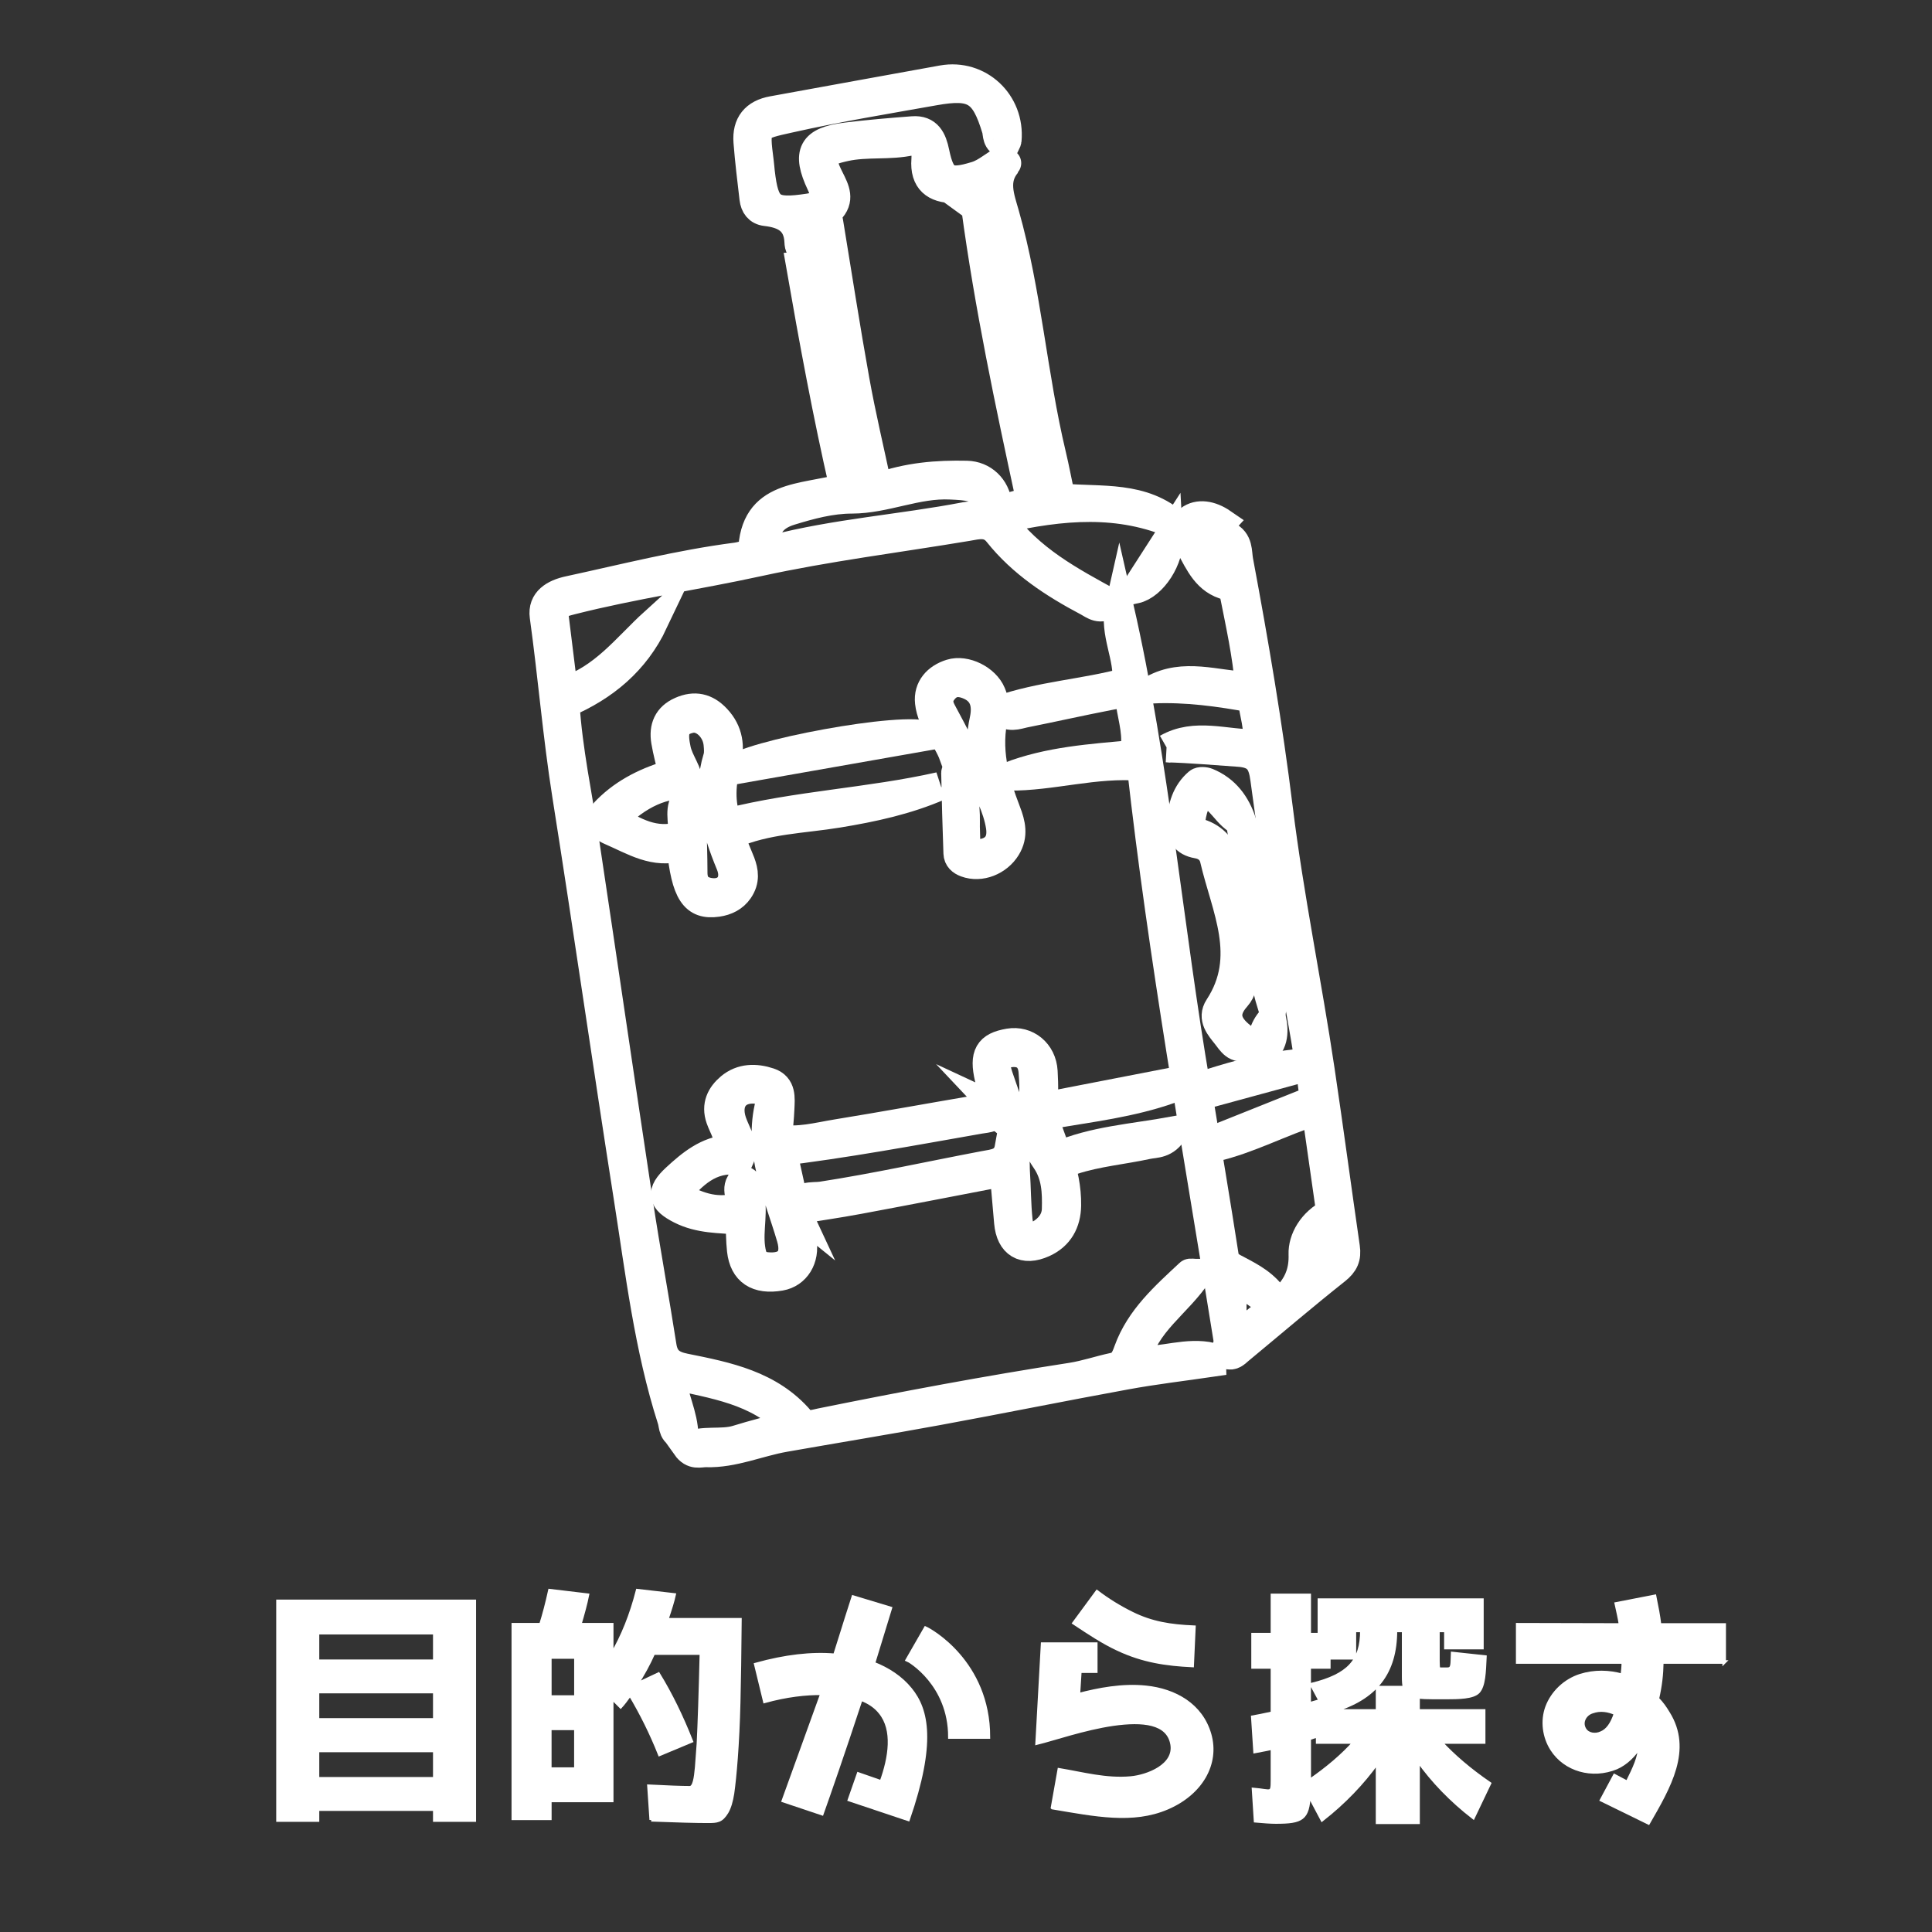
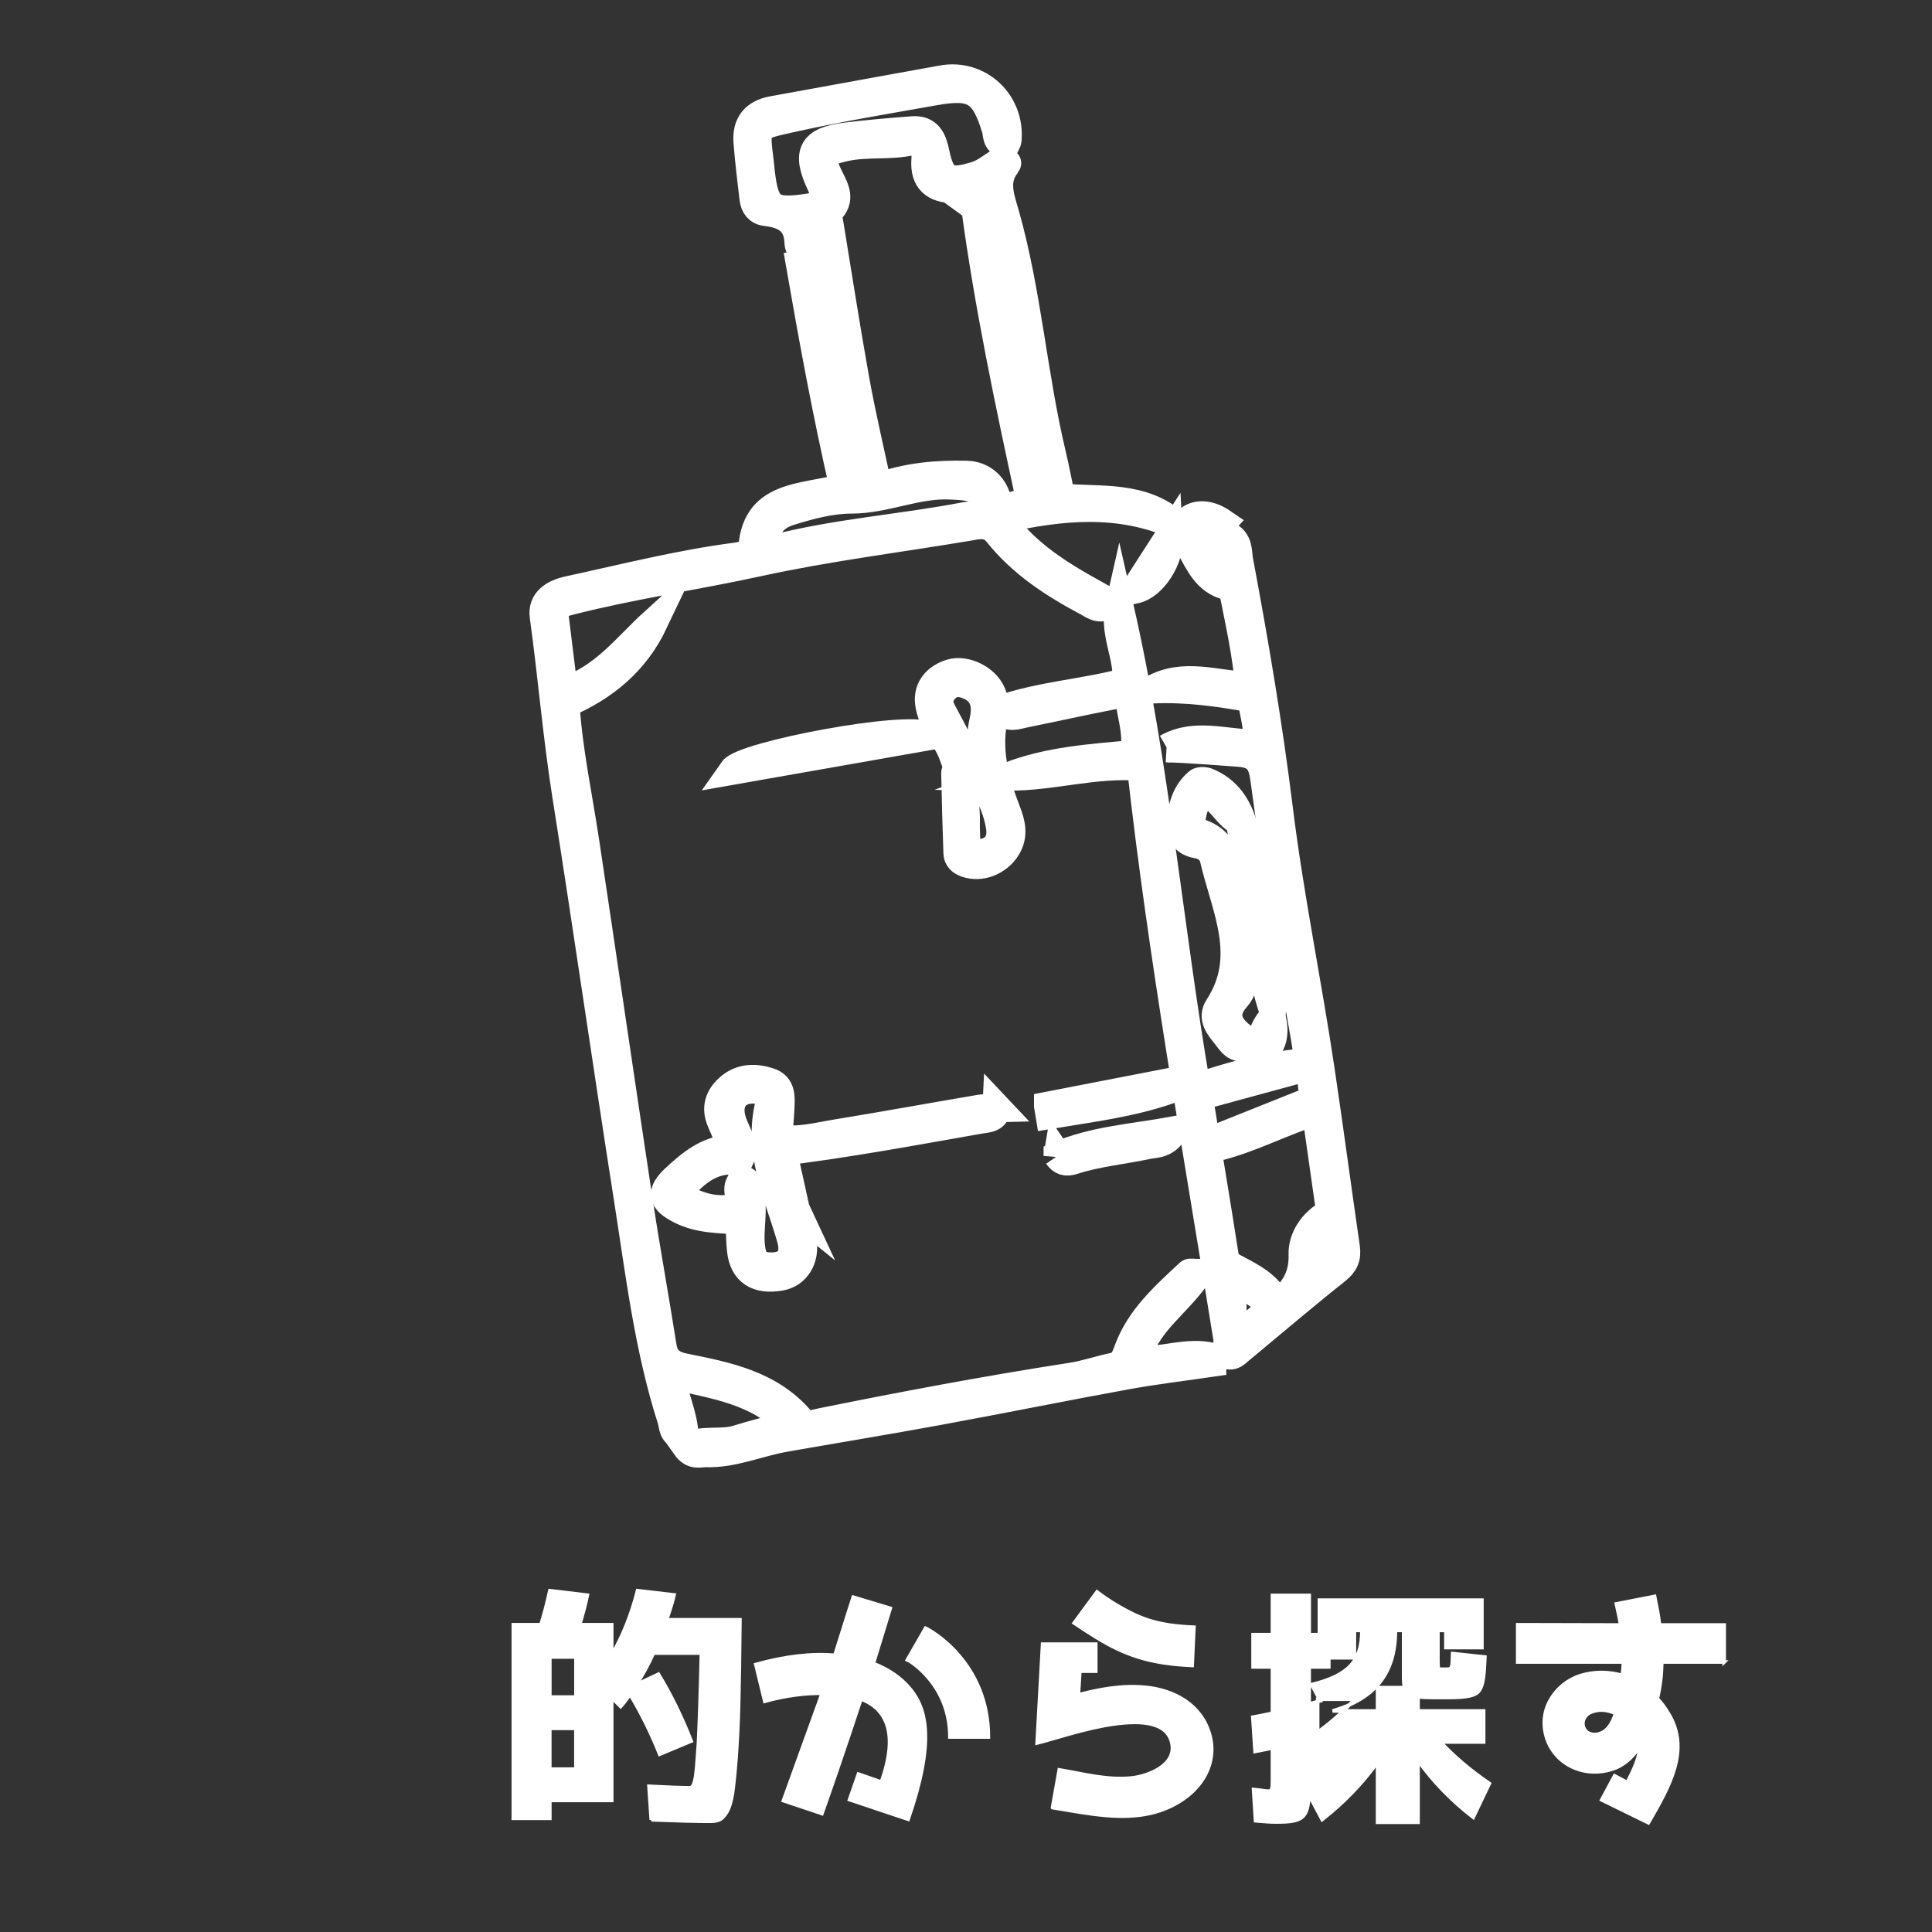
<svg xmlns="http://www.w3.org/2000/svg" id="a" width="192mm" height="192mm" viewBox="0 0 544.25 544.25">
  <rect x="0" y="0" width="544.25" height="544.25" fill="#333333" stroke="none" />
  <defs>
    <style>.b{fill:none;stroke-miterlimit:10;stroke-width:8px;}.b,.c{stroke:#fff;}.c{fill:#fff;}</style>
  </defs>
-   <path class="c" d="M133.61,451.11v61.61h-11.13v-3.08h-33.04v3.08h-11.13v-61.61h55.31ZM122.48,467.98v-8.05h-33.04v8.05h33.04ZM89.44,484.5h33.04v-7.98h-33.04v7.98ZM89.44,501.09h33.04v-7.98h-33.04v7.98Z" />
  <path class="c" d="M183.45,512.65l-.63-9.45c5.39.28,9.24.42,11.48.42,1.33,0,1.68-2.8,1.96-5.81.14-1.61.28-3.85.49-6.65.28-5.6.56-13.72.84-25.48h-13.51c-1.33,3.01-2.94,5.95-4.83,8.89l6.23-2.94c3.43,5.6,6.51,11.9,9.24,18.83l-8.89,3.71c-2.31-5.81-5.11-11.48-8.33-16.87-1.05,1.47-1.89,2.59-2.66,3.43l-2.52-2.52v28.98h-17.43v5.04h-10.29v-54.54h7.77c.91-2.87,1.75-6.09,2.52-9.59l10.57,1.26c-.49,2.45-1.26,5.25-2.17,8.33h9.03v8.54c3.15-5.32,5.53-11.34,7.28-18.13l10.29,1.19c-.35,1.61-1.05,3.92-2.1,7h20.65c-.07,9.45-.21,17.22-.35,23.24-.28,12.04-1.12,21.28-1.75,25.69-.35,2.17-.84,3.92-1.61,5.25-1.54,2.52-2.66,2.59-5.39,2.59-3.22,0-8.54-.14-15.89-.42ZM162.24,478.06v-11.27h-7.35v11.27h7.35ZM154.88,498.36h7.35v-11.48h-7.35v11.48Z" />
  <path class="c" d="M239.31,506.97l2.52-7.21,6.44,2.24c2.52-6.93,3.71-14.7-.28-19.6-1.26-1.61-3.15-2.94-5.46-3.78-4.97,15.12-9.1,26.95-10.99,32.27l-10.85-3.64,10.92-30.24c-4.62-.07-10.08.56-16.17,2.24l-2.52-10.36c8.33-2.31,15.68-3.15,22.26-2.59,1.19-3.64,2.31-7.49,5.18-16.38l10.43,3.15-4.76,15.54c4.13,1.61,7.77,3.99,10.43,7.28,4.69,5.74,6.79,15.05-.63,36.61l-16.52-5.53ZM267.59,489.33c0-14.91-11.41-21.56-11.97-21.77l5.11-8.89c1.19.49,17.71,9.52,17.71,30.66h-10.85Z" />
  <path class="c" d="M296.5,509.21l1.89-10.64c6.72,1.12,13.16,2.94,20.16,2.31,4.62-.42,12.74-3.43,11.62-9.59-1.12-6.09-8.19-6.79-16.59-5.6-8.19,1.19-17.08,4.27-21.42,5.32l1.54-27.86h14.98v7.63h-4.48l-.42,6.65c5.6-1.47,12.39-2.8,19.04-2.1,8.12.84,15.54,4.97,17.92,13.23,2.38,8.33-2.45,16.66-11.97,20.72-9.66,4.13-20.23,1.96-32.27-.07ZM302.59,457.2l6.44-8.75c2.94,2.24,6.3,4.34,9.87,6.09,5.53,2.73,10.78,3.57,17.43,3.85l-.49,10.78c-7.21-.35-13.79-1.26-20.93-4.62-4.34-2.03-7.98-4.48-12.32-7.35Z" />
-   <path class="c" d="M403.67,478.2c-1.68,0-3.08-.07-4.2-.21v3.99h18.48v8.75h-12.18c3.71,3.99,8.26,7.91,13.79,11.69l-4.55,9.52c-6.23-4.83-11.41-10.22-15.54-16.03v17.43h-11.41v-16.94c-4.27,5.95-9.45,11.34-15.61,16.17l-3.71-7c-.35,6.79-1.89,7.7-9.38,7.7-1.4,0-3.29-.14-5.67-.35l-.56-8.82c4.97.42,5.32,1.54,5.32-2.52v-9.17c-.63.14-2.24.49-4.9.98l-.63-9.66c1.19-.21,3.01-.56,5.53-1.12v-13.02h-5.46v-9.1h5.46v-11.06h10.36v11.06h2.87v-9.73h45.78v13.37h-10.15v-4.83h-2.24v8.68c0,1.12.07,1.75.14,1.96.07.21.28.28.63.28h1.89c1.61,0,1.33-1.4,1.47-4.41l9.1.98c-.21,4.2-.28,8.05-1.89,9.8-1.47,1.54-5.46,1.61-9.1,1.61h-3.64ZM369.5,474.56c10.43-2.59,14.14-6.65,14.14-15.26h-2.1v7.7h-7.21v2.59h-5.53v10.43c.84-.21,2.87-.84,3.15-.91l-2.45-4.55ZM371.19,490.73v-1.75l-1.05.28c-.56.21-.98.35-1.33.42v12.04c5.18-3.57,9.45-7.21,12.81-10.99h-10.43ZM388.06,481.98v-6.58h7.63c-.21-.7-.28-1.75-.28-3.08v-13.02h-2.31c0,11.97-5.6,19.11-17.71,22.68h12.67Z" />
+   <path class="c" d="M403.67,478.2c-1.68,0-3.08-.07-4.2-.21v3.99h18.48v8.75h-12.18c3.71,3.99,8.26,7.91,13.79,11.69l-4.55,9.52c-6.23-4.83-11.41-10.22-15.54-16.03v17.43h-11.41v-16.94c-4.27,5.95-9.45,11.34-15.61,16.17l-3.71-7c-.35,6.79-1.89,7.7-9.38,7.7-1.4,0-3.29-.14-5.67-.35l-.56-8.82c4.97.42,5.32,1.54,5.32-2.52v-9.17c-.63.14-2.24.49-4.9.98l-.63-9.66c1.19-.21,3.01-.56,5.53-1.12v-13.02h-5.46v-9.1h5.46v-11.06h10.36v11.06h2.87v-9.73h45.78v13.37h-10.15v-4.83h-2.24v8.68c0,1.12.07,1.75.14,1.96.07.21.28.28.63.28h1.89c1.61,0,1.33-1.4,1.47-4.41l9.1.98c-.21,4.2-.28,8.05-1.89,9.8-1.47,1.54-5.46,1.61-9.1,1.61h-3.64ZM369.5,474.56c10.43-2.59,14.14-6.65,14.14-15.26h-2.1v7.7h-7.21v2.59h-5.53v10.43c.84-.21,2.87-.84,3.15-.91l-2.45-4.55ZM371.19,490.73v-1.75l-1.05.28c-.56.21-.98.35-1.33.42c5.18-3.57,9.45-7.21,12.81-10.99h-10.43ZM388.06,481.98v-6.58h7.63c-.21-.7-.28-1.75-.28-3.08v-13.02h-2.31c0,11.97-5.6,19.11-17.71,22.68h12.67Z" />
  <path class="c" d="M485.71,468.19h-17.57c-.07,3.57-.42,6.72-1.26,10.36,1.26,1.26,2.17,2.59,3.01,3.99,6.51,10.36.21,20.93-5.53,30.94l-13.16-6.44,3.64-6.79,3.57,1.89c2.1-4.2,3.43-7.07,3.57-10.29-1.61,2.59-3.92,4.9-6.65,6.09-6.79,2.8-14.42.63-18.13-5.18-2.24-3.5-2.8-7.98-1.4-11.83,1.54-4.13,5.04-7.49,9.38-8.89,3.99-1.26,8.12-1.12,11.83-.07.14-1.26.28-2.31.28-3.78h-29.75v-10.5l28.98.07c-.28-2.03-.7-3.64-1.19-5.95l10.78-2.1c.63,3.15,1.05,5.18,1.4,8.05h18.2v10.43ZM448.54,482.19c-1.96.56-3.43,2.87-2.17,4.97.91,1.54,3.08,1.82,4.69,1.05,1.75-.7,3.08-2.52,4.06-5.53-1.96-.91-4.34-1.33-6.58-.49Z" />
  <path class="b" d="M358.46,284.11c-5.04-16.53-5.86-33.73-8.88-51.19,3.45,2.62,10.6,43.15,8.88,51.19Z" />
  <path class="b" d="M298.87,140.18c11.31,1.07,23.03-.86,32.49,7.76-16.02-6.98-32.13-5.55-49.43-1.64,8.21,11.34,19.51,17.27,31.08,23.61-3.08,2.35-4.96.55-6.66-.35-9.52-5.03-18.49-10.88-25.28-19.4-2.57-3.22-5.69-2.22-8.59-1.74-19.62,3.28-39.36,5.71-58.84,9.96-17.45,3.81-35.17,6.35-52.52,10.74-1.82.46-3.56.88-5.19,2.33.92,7.47,1.86,15.08,2.88,23.31,11.22-3.52,17.58-12.38,25.37-19.46-5.2,10.94-13.82,18.17-24.93,22.92.82,13.16,3.62,25.95,5.56,38.86,5.1,33.9,10.02,67.83,15.15,101.73,2.04,13.48,4.52,26.9,6.62,40.38.6,3.88,2.65,5.34,6.34,6.08,11.96,2.4,24.01,4.79,32.56,14.8,1.63,1.91,3.88,1,5.72.63,23.45-4.75,46.96-9.17,70.62-12.83,3.99-.62,7.86-1.97,11.82-2.81,2.59-.55,3.3-2.33,4.11-4.57,3.31-9.16,10.43-15.41,17.28-21.82.27-.26,1-.03,2.51-.03-5.63,8.67-15.12,14.02-17.4,24.65,7.46.25,14.37-2.68,21.22-1.05.02.54.04,1.07.05,1.61-8.07,1.18-16.19,2.13-24.21,3.6-17.73,3.23-35.4,6.82-53.12,10.07-14.32,2.63-28.68,4.98-43.02,7.5-7.42,1.3-14.46,4.53-22.17,4.3-1.71-.05-3.68.92-5.62-1.82,4.85-2.18,9.9-.62,14.39-2.02,4.69-1.46,9.47-2.64,15.06-4.18-9.49-9.79-21.58-11.17-33.59-14,.52,6.21,3.56,11.26,3.61,17.16-3.4-.17-3.01-2.81-3.53-4.42-6.57-20.46-9.04-41.76-12.36-62.86-5.92-37.7-11.32-75.48-17.29-113.17-2.65-16.73-4.02-33.61-6.34-50.37-.61-4.42,2.89-6.49,7.05-7.38,15.67-3.39,31.21-7.36,47.14-9.42,1.44-.19,2.84-.7,4.52-1.13.35-16.89,14.41-15.05,25.77-18.36-4.73-20.58-8.57-41.41-12.23-62.41,3.64-.23,3.09,2.19,3.41,3.76,3.72,18.24,6.61,36.64,10.98,54.75.75,3.11.56,3.16,4.23,3.23-2.12-10.16-4.45-20.16-6.27-30.25-2.45-13.6-4.53-27.27-6.72-40.92-.36-2.22-.23-4.76-4.04-3.46-.6,2.74,1.55,5.55.41,8.31-2.13.6-2.45-1.08-2.49-2.16-.24-6.02-4.07-7.93-9.24-8.52-2.18-.25-3.19-1.75-3.43-3.76-.62-5.31-1.28-10.62-1.69-15.95-.38-5.01,2.02-8,7.05-8.9,15.93-2.87,31.84-5.83,47.78-8.68,10.34-1.85,19.27,6.52,18.33,17.09-.05.51-.44.99-.55,1.23-2.74-.86-2.21-2.87-2.65-4.33-3.27-10.81-6.31-12.63-17.33-10.68-13.59,2.41-27.2,4.66-40.68,7.67-9.86,2.2-9.92,1.94-8.59,12.28.12.92.18,1.84.28,2.75,1.2,10.37,3.01,11.72,13.53,10.12,4.47-.68,5.39-2.47,3.41-6.68-4.16-8.83-2.43-12.15,7.19-13.33,6.22-.76,12.47-1.29,18.72-1.76,4.31-.33,5.6,2.6,6.34,6.18,1.64,7.91,3.7,8.94,11.49,6.54,3.01-.93,5.2-3.23,7.9-4.45.47.53.94.99.9,1.03-3.94,4.58-1.98,9.47-.63,14.22,6.31,22.22,7.85,45.36,13.2,67.76.94,3.93,1.68,7.92,2.57,12.14ZM274.76,58.44c3.17,2.3,3.17,5.82,3.72,9.07,4.03,23.63,9,47.07,14.14,70.47.34,1.53.19,3.69,3.62,2.1-7.88-28.94-9.5-59.36-18.49-88.52-2.32,1.35-.64,3.9-3.21,4.64-1.3-1.94-3.23-2.91-5.95-2.96-5.13-.1-8.3-2.29-7.85-8.25.18-2.34-.27-6.04-3.99-5.21-6.21,1.39-12.53.3-18.71,1.67-6.59,1.46-7.41,2.63-4.27,8.86,1.58,3.14,3.04,5.97-.03,9.01-.9.89-.4,2.08-.22,3.16,2.46,14.91,4.75,29.85,7.43,44.72,1.78,9.9,4.13,19.71,6.34,30.11,8.49-3.07,16.71-3.7,25.03-3.52,4.65.1,8.21,3.5,8.77,8.23-1.06.59-1.85,0-2.31-.78-2.56-4.29-6.49-4.29-10.97-4.52-9.61-.49-18.36,3.94-27.85,3.96-5.89,0-11.64,1.55-17.3,3.29-5.32,1.63-7.52,4.96-6.69,10.72.51.04,1.08.22,1.56.1,17.89-4.68,36.36-5.89,54.45-9.37,2.58-.5,4.41.17,6.22,1.67,2.45-5.26,8.02-3.63,11.96-6.57-5.83-26.99-11.63-54.29-15.38-82.08Z" />
  <path class="b" d="M328.74,210.75c7.99-4.56,16.46-1.16,25.05-1.28,1.15-4.42-.89-8.59-1.03-12.73-9.37-1.73-18.56-2.98-27.96-2.59,8.69-4.81,17.7-1.26,27.13-.82-.75-9.08-2.68-17.65-4.38-26.26-.19-.94-.58-1.72-1.65-1.97-5.98-1.42-8.08-6.49-10.67-11.18-1.44-2.62-2.38-5.9-.2-7.56,2.5-1.91,6.07-1.35,9.34.9-2.52,2.83-5.54-.41-7.85,2.29,2.47,4.11,3.19,9.72,8.98,12.2,2.29-3.66-1.58-7.19.19-10.94,3.4,1.54,2.89,4.75,3.34,7.15,4.34,23.19,8.29,46.47,11.18,69.88,3.05,24.73,8.13,49.11,11.79,73.73,2.47,16.6,4.68,33.24,7.09,49.85.41,2.81-.36,4.55-2.71,6.41-9.24,7.33-18.2,15-27.29,22.52-.95.79-1.86,1.9-3.43,1.29-1.08-1.15-.27-1.95.58-2.7,3.18-2.81,6.17-5.88,9.59-8.36,5.98-4.35,11.47-8.29,11.16-17.25-.14-4.17,2.57-9.08,7.81-11.7-1.3-9.11-2.67-18.7-4.09-28.68-10.07,3.25-18.89,8.04-28.51,10.29-.26-.66-.51-1.32-.77-1.98,9.5-3.8,19-7.59,28.69-11.47-1.68-15.79-5.21-31.06-7.52-46.53-2.18-14.58-4.43-29.16-6.37-43.77-.61-4.6-1.86-7.11-7.25-7.48-6.72-.46-13.4-1.06-20.26-1.26ZM369.45,358.96c7.91-4.19,8.2-5,4.98-13.96-3.09,4.3-5.97,8.29-4.98,13.96Z" />
  <path class="b" d="M281.35,200.05c12.04-4.19,24.01-4.73,35.91-7.94.89-6.84-3.65-13.74-1.94-21.27,10.19,44.59,13.92,90.24,21.69,135.46,9.09-2.86,17.47-5.44,26.18-6.52.19.66.38,1.32.57,1.97-8.6,2.34-17.21,4.68-26.12,7.11,2.4,14.63,4.94,29.68,7.28,44.76.39,2.52,1.99,3.14,3.82,4.11,3.8,2.02,7.73,3.99,10.65,8.56-5.47.05-7.49-5.05-12.24-5.52v15.08c-.51.04-1.02.08-1.53.12-8.54-53.24-18.15-106.31-24.16-160.02-13.17-1.06-25.11,2.89-37.38,2.77,11.34-4.4,23.29-5.16,35.31-6.25,1.25-5.11-.38-9.78-1.06-14.39-.46-3.11-3.73-2.43-5.98-1.99-7.95,1.54-15.85,3.33-23.79,4.91-2.05.41-4.23,1.54-7.2-.93Z" />
  <path class="b" d="M224.15,340.92c.63,2.86,1.33,5.72,1.86,8.6.94,5.01-1.74,9.31-6.17,10.08-6.53,1.14-10.38-1.38-11.05-7.4-.3-2.72-.28-5.47-.41-8.43-5.65-.4-11.37-.27-16.68-2.97-5.27-2.68-5.77-4.88-1.35-8.97,4.33-4.01,8.88-7.72,15.02-8.19.04-3.64-1.63-5.98-2.52-8.52-1.31-3.76.17-6.62,2.81-8.85,3.24-2.73,7.23-2.74,11.04-1.47,3.64,1.21,3.21,4.55,3.09,7.49-.11,2.72-.42,5.44-.66,8.41,5.79,1.03,11.16-.52,16.54-1.39,13.46-2.19,26.87-4.65,40.32-6.93,1.61-.27,3.29-.14,4.94-.19l-.17-.18c-.15,3.14-2.56,3-4.75,3.38-18.97,3.32-37.9,6.89-57.43,9.21.53,6.18,3.35,11.27,5.78,16.5l-.21-.17ZM209.26,332.39c1.94.56,1.44,2.07,1.78,3.22,1.56,5.27-.21,10.63.52,15.92.38,2.75,1.09,4.9,4.5,5.22,5.61.53,8.4-2.35,6.72-8.09-3.63-12.42-9.48-24.41-5.95-37.97.66-2.52-1.31-3.52-3.61-3.75-5.82-.6-8.79,3.38-6.92,9.04,1.17,3.52,3.87,6.85,1.93,10.98-8.28-.98-13.07,3.97-17.85,9.54,7.43,4.13,11.65,4.92,18.09,3.59.74-2.48-1.86-5.38.79-7.68Z" />
-   <path class="b" d="M206.18,235.13c.3,5.61,5.81,10.1,1.99,15.66-1.41,2.05-3.59,3.13-6.08,3.48-6.51.93-8.99-2.73-10.29-15.74-7.37,2.28-13.36-1.64-19.7-4.38-3.69-1.59-3.86-3.32-1.12-6.06,5.22-5.21,11.66-8.22,18.5-10.17-.78-3.4-1.56-6.22-2.04-9.09-.65-3.86.57-6.91,4.38-8.58,3.84-1.69,7.09-1,10.01,2.09,3.57,3.77,4.06,8.13,2.84,12.86-1.41,5.46-1.85,10.87.26,16.53,19.61-4.97,39.95-5.78,59.74-10.24-9.2,4-18.81,6.07-28.55,7.67-9.94,1.64-20.21,1.71-29.95,5.96ZM191.82,235.44c1.05-3.1-.76-6.5.96-9.63,2.61,1.39,2.07,3.43,2.14,5.13.22,4.98.36,9.96.38,14.95.01,3.11,1.5,4.85,4.43,5.38,4.98.89,7.98-2.88,5.95-7.79-4.02-9.73-6.82-19.52-3.59-30.1.36-1.19.22-2.58.1-3.86-.43-4.25-4.15-7.74-7.62-7.03-5.1,1.05-4.78,4.61-3.96,8.59.73,3.54,3.44,6.42,3.55,10.28-6.72-1.08-14.56,2.45-21.23,9.43,5.75,3.46,11.43,6.84,18.88,4.65Z" />
-   <path class="b" d="M280.92,312.18c-.79-2.82-1.69-5.62-2.35-8.48-1.53-6.59-.12-8.99,5.67-9.97,4.95-.84,9.4,2.69,9.7,8.11.22,3.85.26,7.79-.33,11.58-.78,5.03.95,8.84,4.37,12.2v-.07c1.66,4.54,2.65,9.21,2.58,14.04-.08,4.79-2.13,8.58-6.61,10.61-5.61,2.54-9.37.25-9.91-5.83-.39-4.4-.76-8.8-1.15-13.2-.01-.16-.19-.31-.57-.88-13.34,2.56-26.87,5.2-40.41,7.72-5.9,1.1-11.84,1.95-17.77,2.91,0,0,.21.17.21.17.27-4.87,4.54-3.84,7.13-4.24,15.32-2.36,30.44-5.72,45.65-8.61,3.09-.59,6.32-.66,7.1-5,2.25,2.34,1.76,4.67,1.9,6.81.3,4.6.28,9.23.76,13.81.48,4.54,3.59,5.74,7.25,2.92,1.95-1.5,3.28-3.56,3.35-6.11.13-4.82-.02-9.57-2.93-13.82-3.22-4.69-4.87-9.76-3.79-15.64.56-3.04.41-6.27.15-9.39-.31-3.72-2.58-5.64-6.41-5.16-4.26.54-4.24,3.31-3.16,6.52,1.01,2.96,2.04,5.92,3.06,8.87.52,1.51,1.53,3.09-.54,4.21-2.35-.55-1.32-3.44-3.15-4.28l.17.18Z" />
  <path class="b" d="M270.7,215.81c2.16,4.22.88,8.29,1.24,12.16.2,2.2.02,4.43.14,6.64.16,2.82-.58,6.45,4.29,5.75,4.34-.62,5.97-3.49,5.37-7.48-.41-2.7-1.33-5.38-2.41-7.91-3.05-7.19-3.86-14.49-2.19-22.16.94-4.33.07-8.18-4.71-9.93-2.42-.88-4.62-.74-6.5,1.45-1.71,1.99-1.71,3.91-.54,6.08,1.66,3.08,3.3,6.17,4.89,9.29.45.88.33,1.79-1.71,3.15-1.92-5.27-6.19-9.27-6.81-14.96-.45-4.1,2.18-6.98,6.07-8.2,4.12-1.29,9.83,1.6,11.51,5.62.79,1.9,1.27,3.97.78,5.96-2.36,9.61.03,18.57,3.47,27.43,1.28,3.31,2.09,6.61-.02,10.06-2.36,3.87-7.32,5.9-11.46,4.37-1.34-.5-2.29-1.32-2.34-2.76-.27-7.55-.49-15.1-.63-22.66,0-.5.8-1.02,1.56-1.93Z" />
  <path class="b" d="M335.2,234.03c10.49,1.44,10.96,10.27,12.72,17.78,1.72,7.32,2.91,14.8,2.54,22.43-.12,2.51-.51,4.86-2.13,6.67-3.92,4.38-2.67,7.89,1.48,11.11.71.55,1.54,1.03,1.45,2.52-3.08,1.51-4.48-1.17-5.85-2.89-1.77-2.23-4.16-4.81-2.13-7.91,9.33-14.25,1.93-27.92-1.27-41.74-.56-2.4-2.39-3.78-4.7-4.17-3.61-.61-4.88-2.84-4.65-6.15.3-4.32,1.41-8.38,4.87-11.31.52-.44,1.85-.35,2.61-.04,5.13,2.13,8.12,6.17,9.83,11.4-4.49-1.64-5.88-7.12-10.79-8.54-3.24,2.79-3.49,6.58-3.98,10.83Z" />
  <path class="b" d="M206.47,217.04c2.95-4.23,48.93-12.97,55.22-9.71-18.21,3.2-36.42,6.4-55.22,9.71Z" />
  <path class="b" d="M295.28,311.51c11.33-2.2,22.65-4.4,33.98-6.6.13.66.25,1.31.38,1.97-11.01,3.88-22.53,5.25-33.95,7.15-.14-.84-.28-1.68-.41-2.52Z" />
  <path class="b" d="M297.98,325.62c10.08-4.37,20.88-5,32.75-7.14-2.35,4.03-5.27,3.58-7.49,4.06-6.98,1.52-14.16,2.11-20.99,4.34-1.9.62-3.18.25-4.26-1.32,0,0-.01.06-.01.06Z" />
  <path class="b" d="M319.78,166.04c2.91-4.53,5.83-9.05,9.5-14.75.36,6.04-4.46,13.65-9.5,14.75Z" />
  <path class="b" d="M354.97,296.97c.28-3.64.64-7.2,3.36-9.96.74,3.9.63,7.55-3.36,9.96Z" />
</svg>